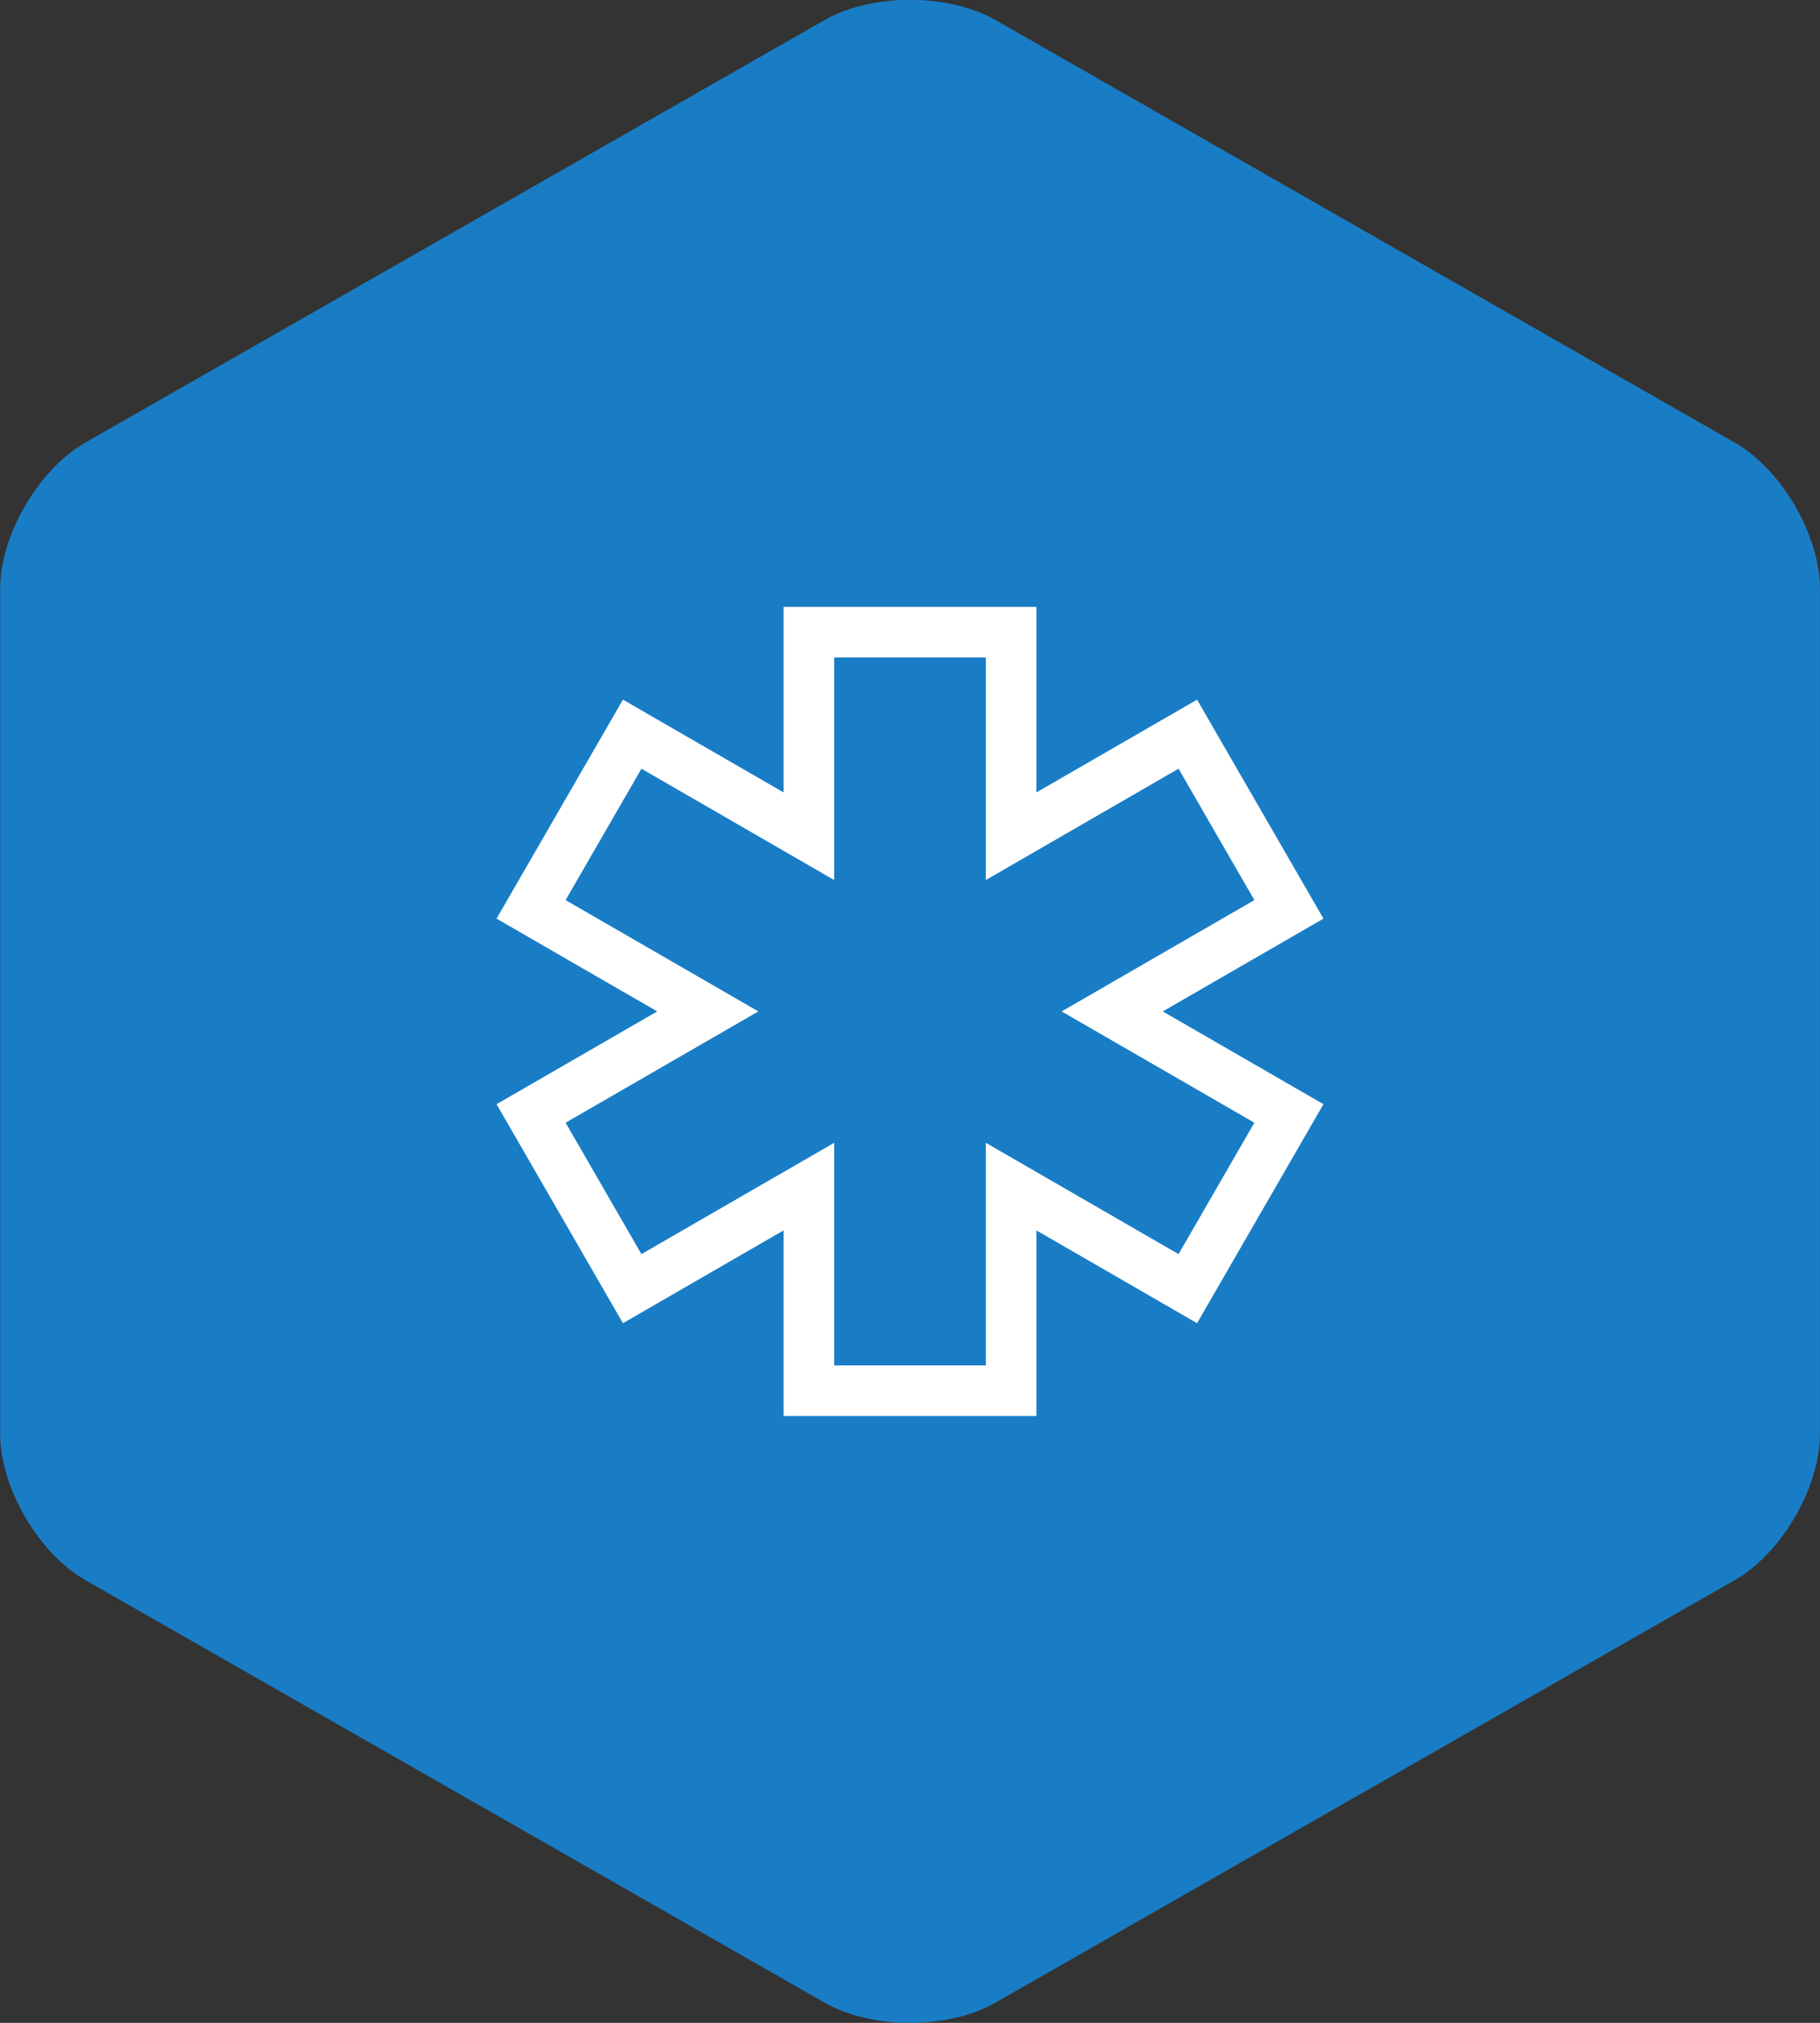
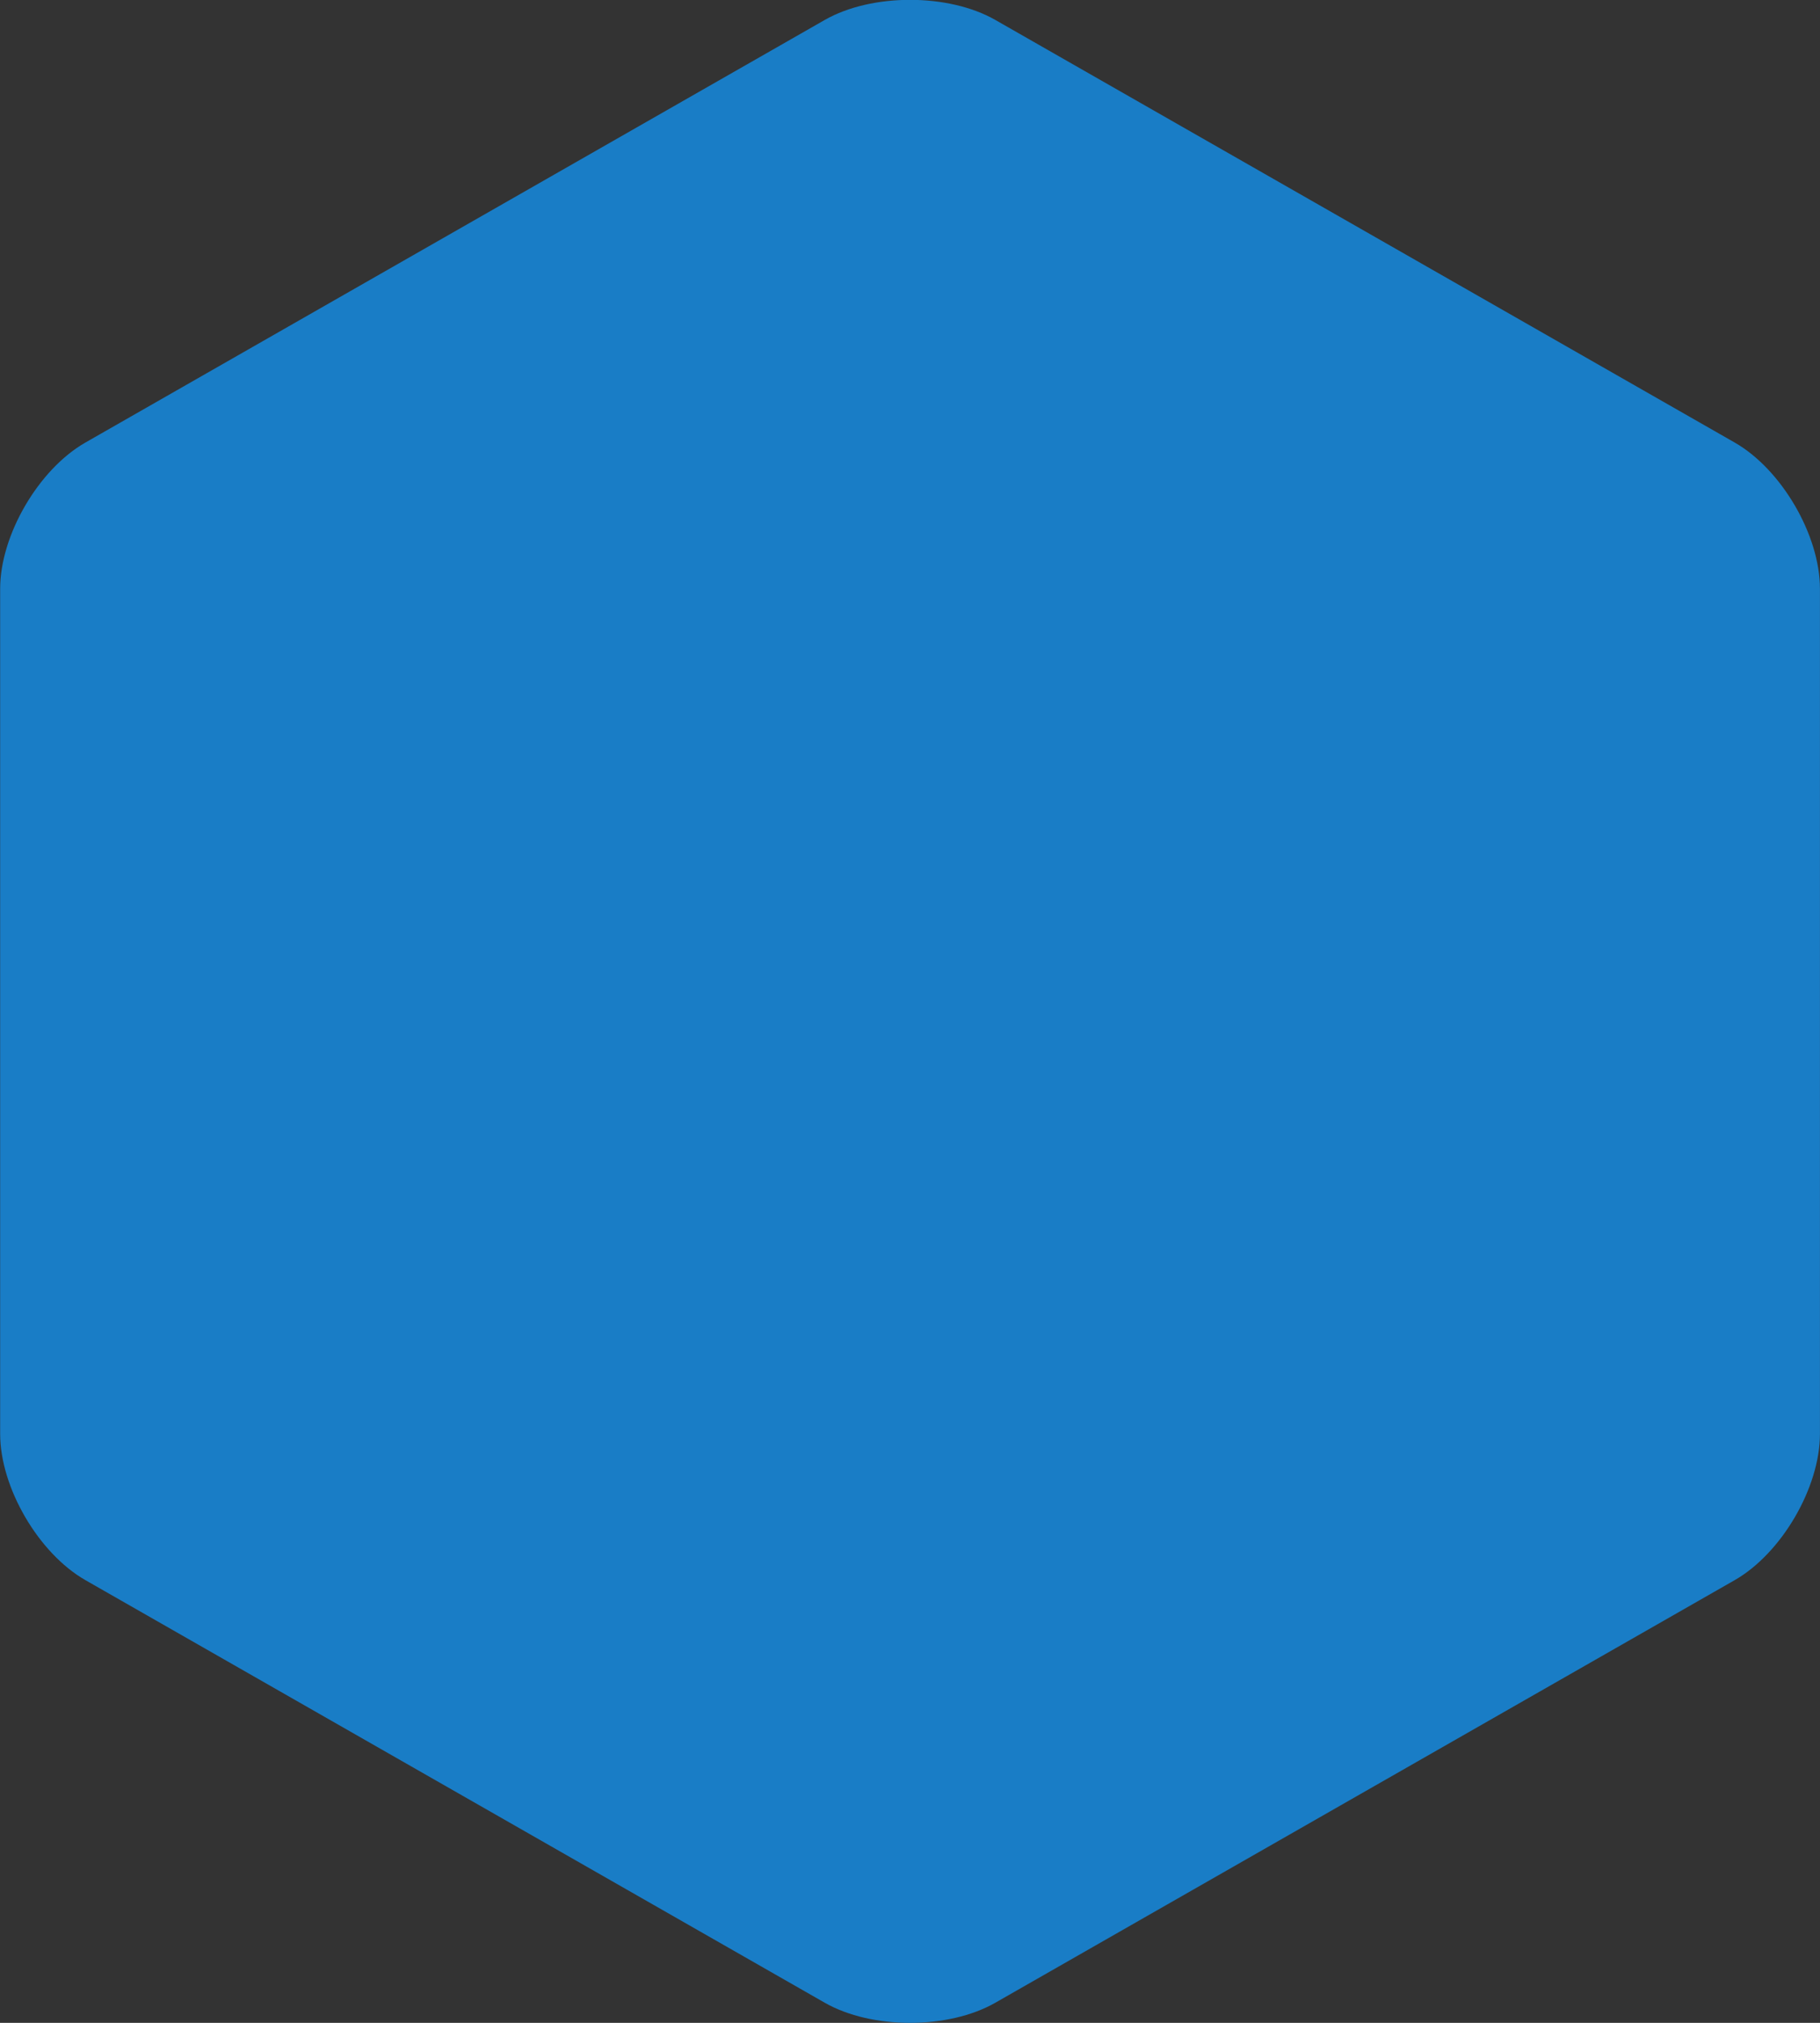
<svg xmlns="http://www.w3.org/2000/svg" version="1.1" x="0px" y="0px" width="144px" height="160px" viewBox="0 0 144 160" enable-background="new 0 0 144 160" xml:space="preserve">
  <rect x="0" y="0" width="144" height="160" fill="#333333" stroke="none" />
  <g id="Shape_623_copy_46_1_" enable-background="new    ">
    <g id="Shape_623_copy_46">
      <g>
        <path fill-rule="evenodd" clip-rule="evenodd" fill="#197DC6" d="M137.247,35.002L78.752,1.578c-3.711-2.12-9.785-2.12-13.497,0     L6.761,35.002c-3.712,2.12-6.749,7.328-6.749,11.57v66.845c0,4.242,3.037,9.448,6.749,11.569l58.494,33.424     c3.712,2.122,9.786,2.122,13.497,0l58.495-33.424c3.712-2.12,6.749-7.326,6.749-11.567V46.572     C143.996,42.33,140.959,37.124,137.247,35.002z" />
      </g>
    </g>
  </g>
  <g id="Shape_567_copy_1_" enable-background="new    ">
    <g id="Shape_567_copy">
      <g>
-         <path fill-rule="evenodd" clip-rule="evenodd" fill="#FFFFFF" d="M104.713,72.66l-10-17.32L82,62.68V48H62v14.68l-12.712-7.34     l-10,17.32L52,80l-12.712,7.339l10,17.321L62,97.32V112h20V97.32l12.713,7.34l10-17.321L92,80L104.713,72.66z M99.248,88.804     l-6,10.393L78,90.392v17.607H66V90.392l-15.249,8.805l-6-10.393L60,80l-15.249-8.805l6-10.392L66,69.607V52h12v17.607     l15.248-8.804l6,10.392L84,80L99.248,88.804z" />
-       </g>
+         </g>
    </g>
  </g>
</svg>